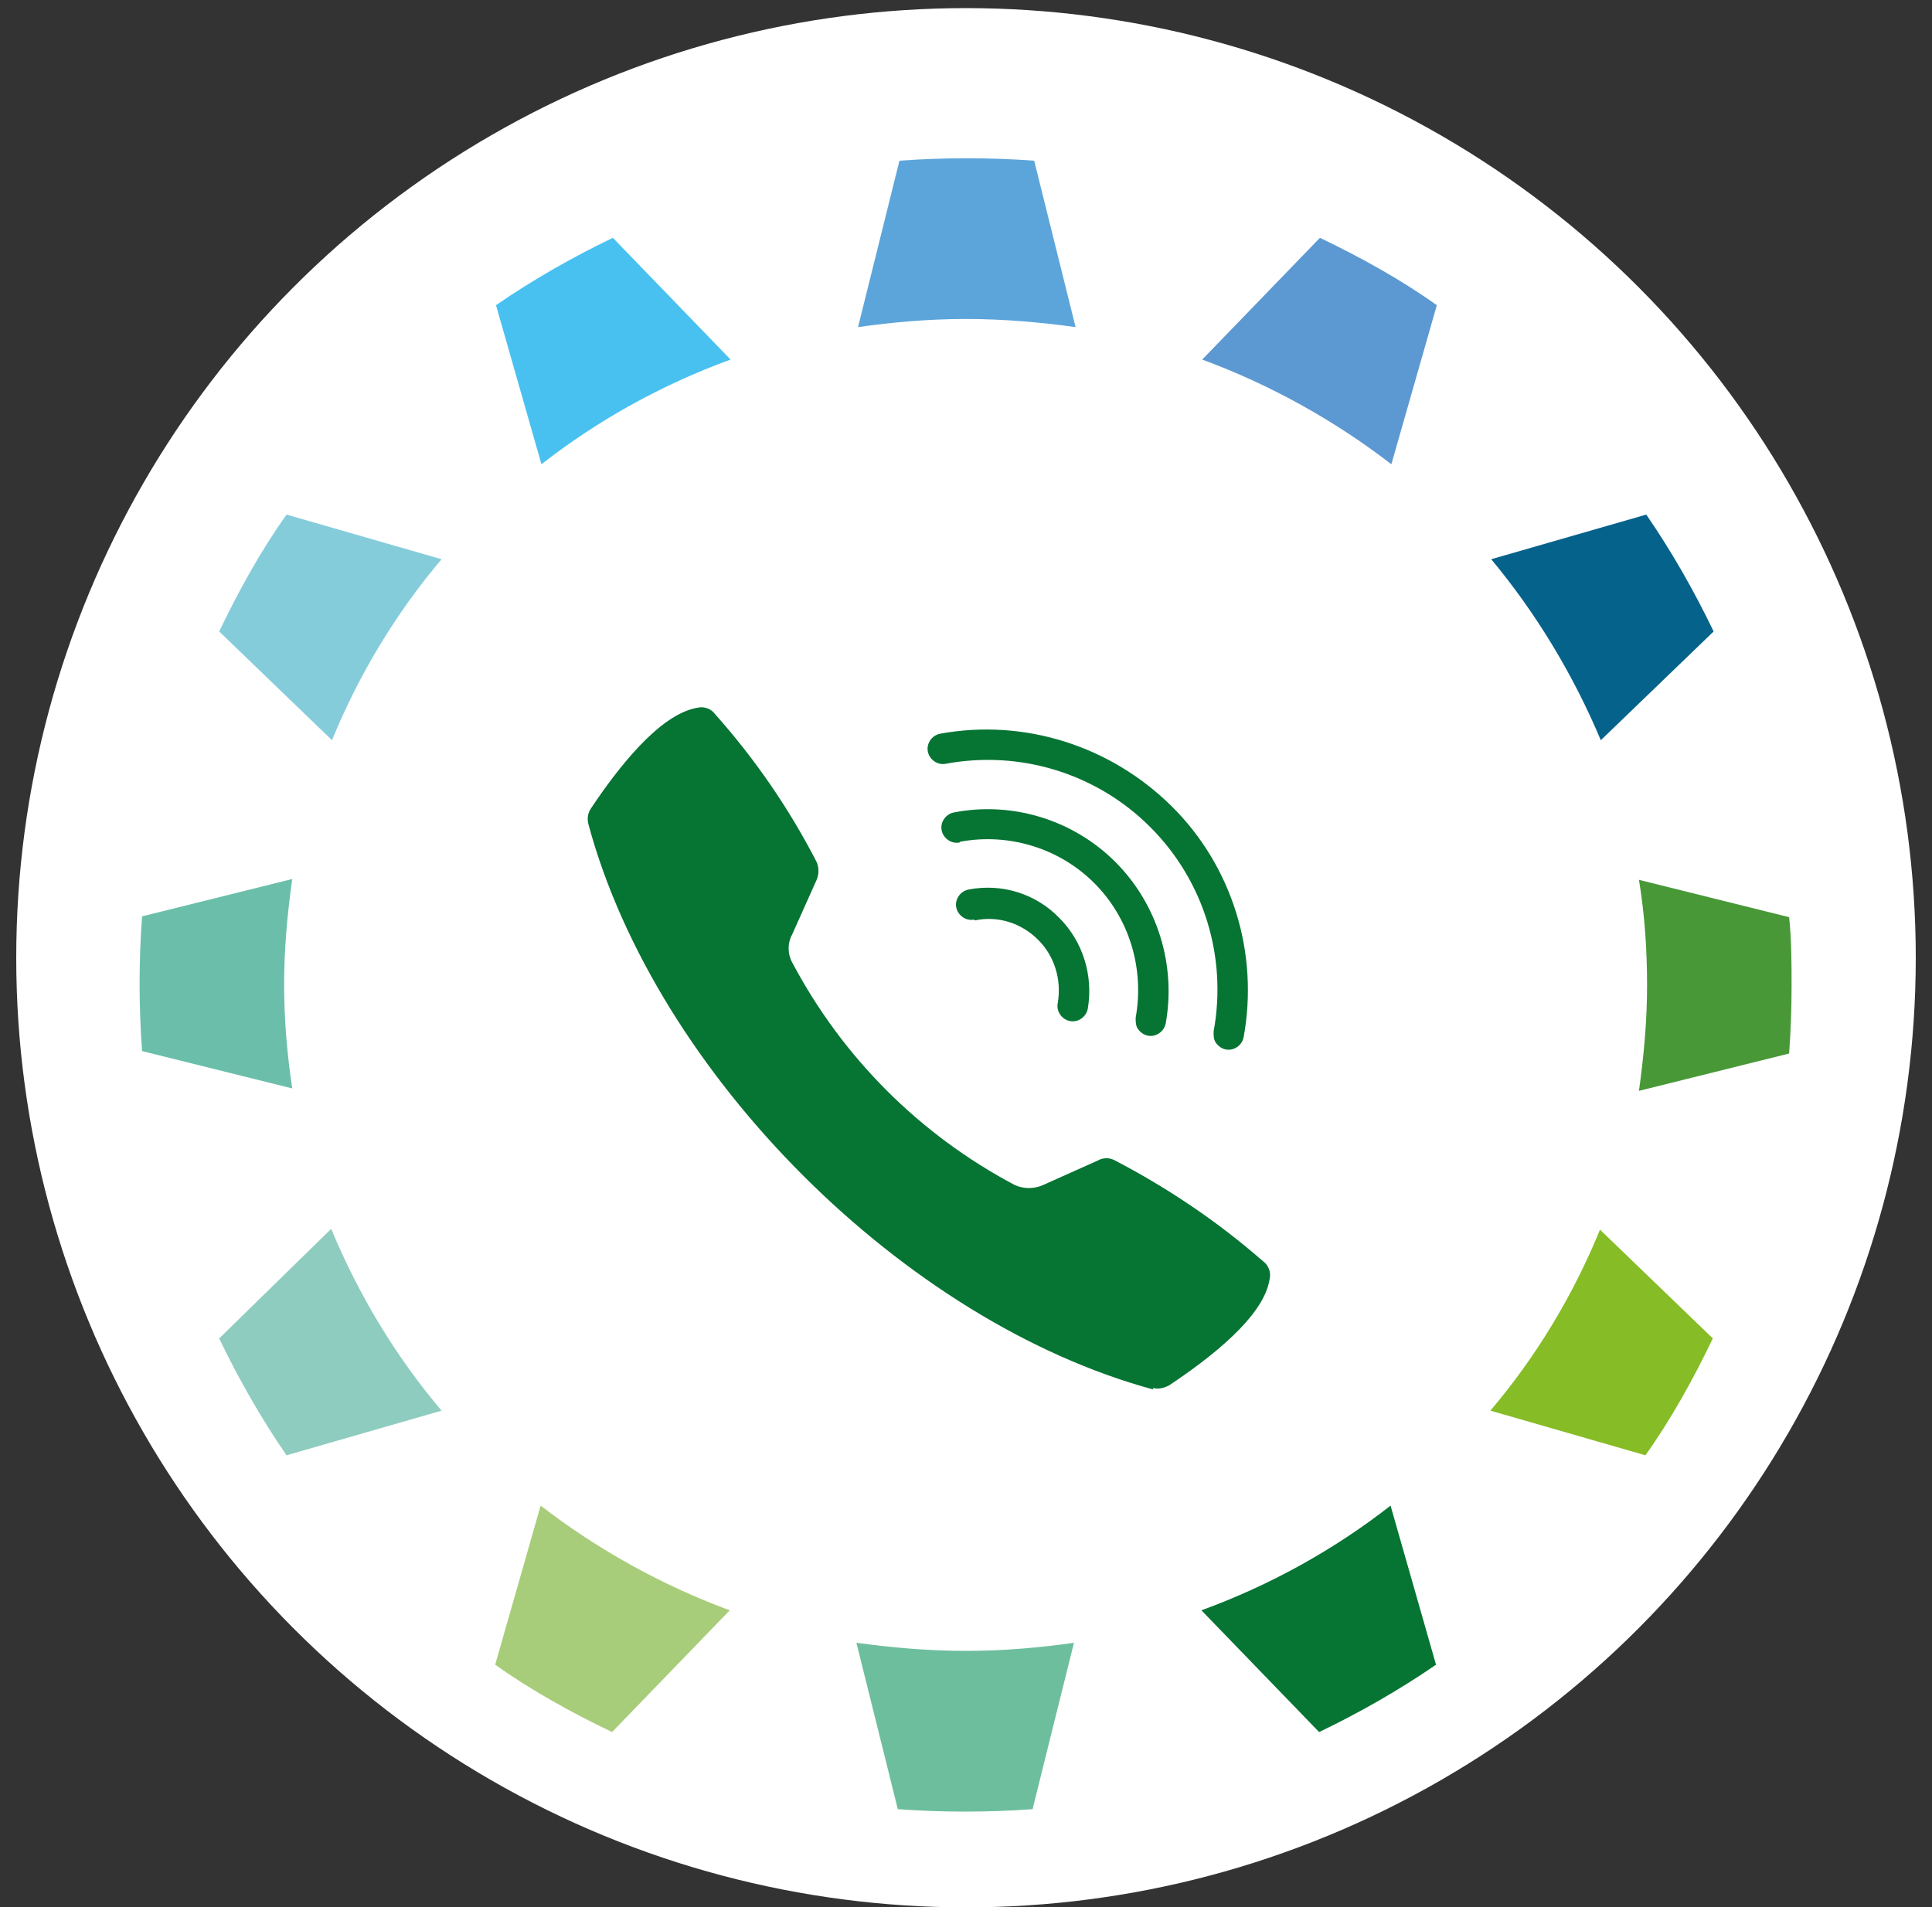
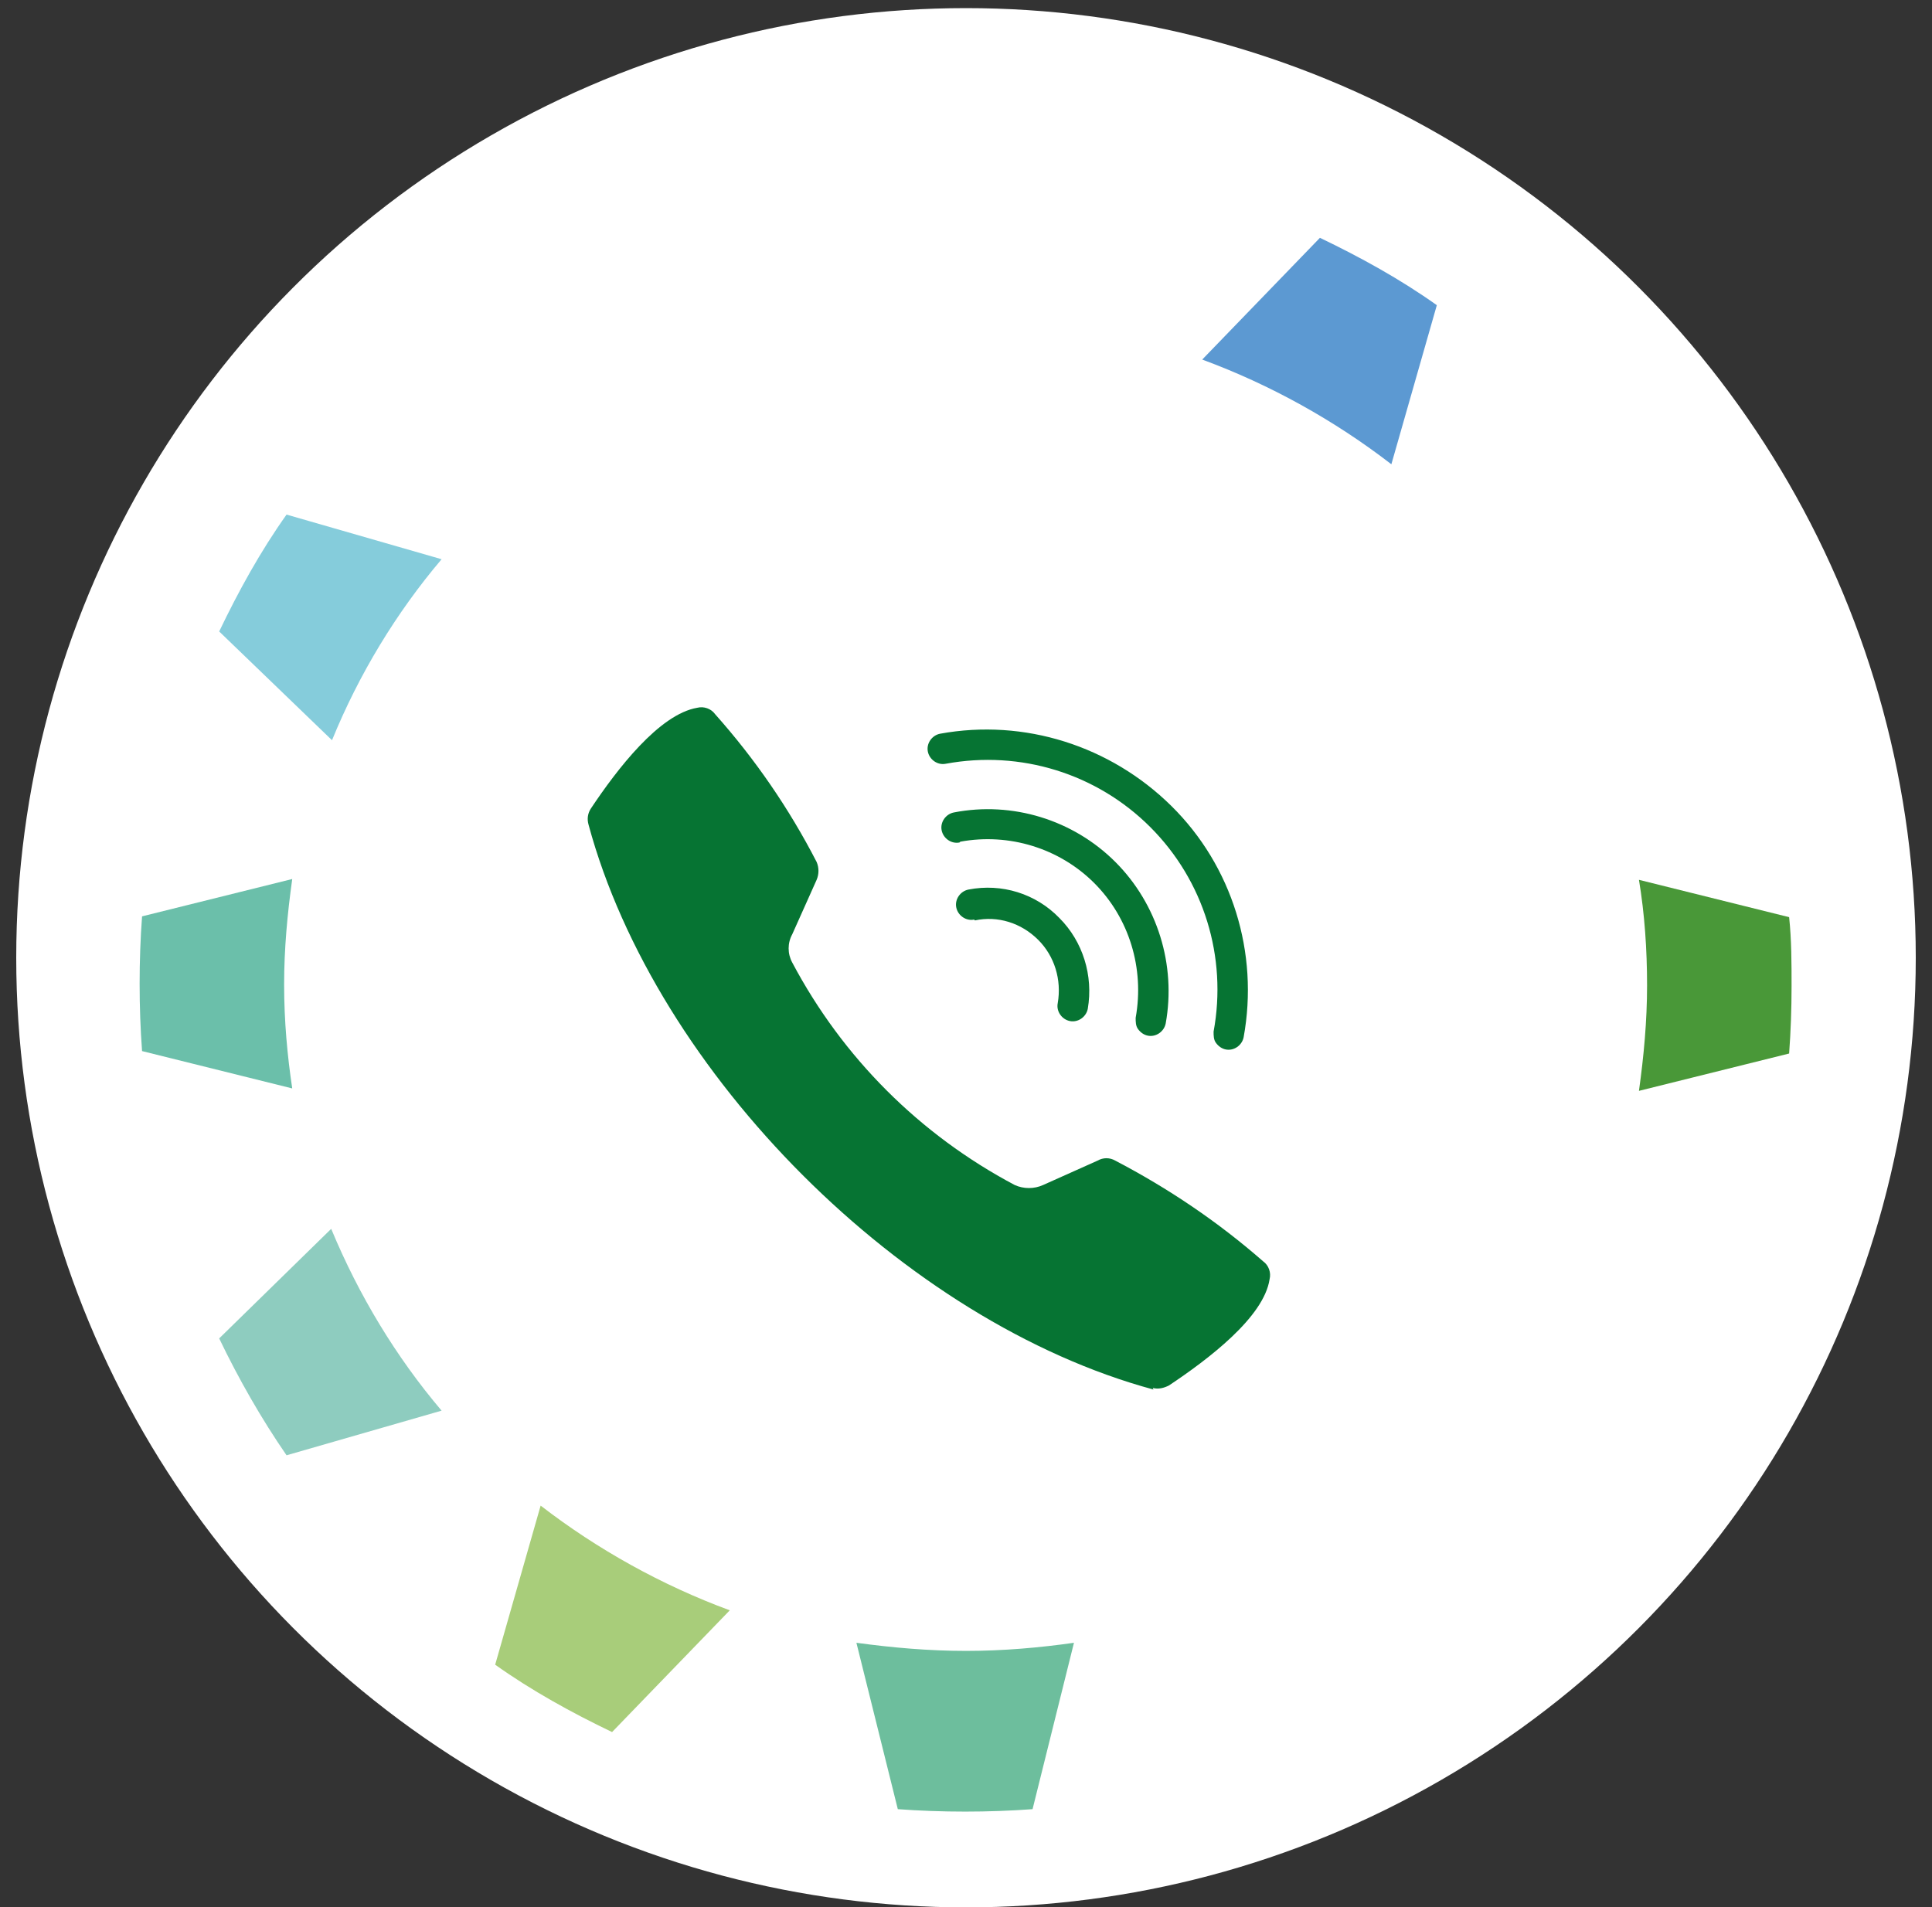
<svg xmlns="http://www.w3.org/2000/svg" id="Calque_1" version="1.1" viewBox="0 0 238 235">
  <rect x="0" y="0" width="238" height="235" fill="#333333" stroke="none" />
  <defs>
    <style>
      .st0 {
        fill: #499838;
      }

      .st1 {
        fill: #8eccbf;
      }

      .st2 {
        fill: #067433;
      }

      .st3 {
        fill: #6dbe9d;
      }

      .st4 {
        fill: #5c99d2;
      }

      .st5 {
        fill: #fff;
      }

      .st6 {
        fill: #49c1f0;
      }

      .st7 {
        fill: #a8cd7a;
      }

      .st8 {
        fill: #05628b;
      }

      .st9 {
        fill: #6bbfaa;
      }

      .st10 {
        fill: #5ca5db;
      }

      .st11 {
        fill: #86bc25;
      }

      .st12 {
        fill: #067433;
        fill-rule: evenodd;
      }

      .st13 {
        fill: #85ccdb;
      }
    </style>
  </defs>
  <circle class="st5" cx="119" cy="118" r="117" />
  <circle class="st5" cx="117.9" cy="120.7" r="73.6" />
  <g>
-     <path class="st6" d="M90,44.3l-14.5-15c-5,2.4-9.9,5.2-14.4,8.3l5.6,19.6c6.9-5.4,14.8-9.8,23.3-12.9Z" />
    <path class="st9" d="M35,121.3c0-4.4.4-8.7,1-13l-18.5,4.6c-.2,2.7-.3,5.5-.3,8.3s.1,5.6.3,8.3l18.5,4.6c-.6-4-1-8.3-1-12.8Z" />
    <path class="st13" d="M54.4,68.9l-19.1-5.5c-3.2,4.5-5.9,9.4-8.3,14.4l13.9,13.4c3.3-8.1,7.9-15.7,13.5-22.3Z" />
-     <path class="st10" d="M119,39.3c4.6,0,9.1.4,13.5,1l-5.1-20.5c-2.7-.2-5.5-.3-8.3-.3s-5.6.1-8.3.3l-5.1,20.5c4.2-.6,8.7-1,13.3-1Z" />
-     <path class="st8" d="M197.2,91.2l13.9-13.4c-2.4-5-5.2-9.9-8.3-14.4l-19.1,5.5c5.5,6.6,10.1,14.2,13.5,22.3h0Z" />
    <path class="st4" d="M171.4,57.2l5.6-19.6c-4.5-3.2-9.4-5.9-14.4-8.3l-14.5,15c8.4,3.1,16.3,7.5,23.3,12.9h0Z" />
-     <path class="st11" d="M183.6,173.8l19.1,5.5c3.2-4.5,5.9-9.4,8.3-14.4l-13.9-13.4c-3.3,8.1-7.9,15.7-13.5,22.3h0Z" />
    <path class="st1" d="M40.8,151.4l-13.8,13.5c2.4,5,5.2,9.9,8.3,14.4l19.1-5.5c-5.6-6.6-10.2-14.2-13.6-22.4Z" />
    <path class="st0" d="M220.4,113l-18.5-4.6c.7,4.2,1,8.6,1,13s-.4,8.7-1,13l18.5-4.6c.2-2.7.3-5.5.3-8.3s0-5.7-.3-8.5h0Z" />
-     <path class="st2" d="M148,198.4l14.5,15c5-2.4,9.9-5.2,14.4-8.3l-5.6-19.6c-6.9,5.4-14.8,9.8-23.3,12.9h0Z" />
    <path class="st3" d="M119,203.4c-4.6,0-9.1-.4-13.5-1l5.1,20.5c2.7.2,5.5.3,8.3.3s5.6-.1,8.3-.3l5.1-20.5c-4.2.6-8.7,1-13.3,1Z" />
    <path class="st7" d="M66.6,185.5l-5.6,19.6c4.5,3.2,9.4,5.9,14.4,8.3l14.5-15c-8.4-3.1-16.3-7.5-23.3-12.9h0Z" />
  </g>
  <path class="st12" d="M120,113.3c-1,.2-2-.5-2.2-1.5s.5-2,1.5-2.2c4.1-.8,8.3.5,11.2,3.5,2.9,2.9,4.2,7.1,3.5,11.2-.2,1-1.2,1.7-2.2,1.5-1-.2-1.7-1.2-1.5-2.2.5-2.9-.4-5.8-2.4-7.8-2.1-2.1-5-3-7.8-2.4h0ZM116.5,94.1c9.2-1.7,18.6,1.2,25.2,7.8,6.6,6.6,9.5,16,7.8,25.2,0,.5,0,1,.3,1.4.3.4.7.7,1.2.8,1,.2,2-.5,2.2-1.5,1.9-10.4-1.4-21.1-8.9-28.5s-18.1-10.8-28.5-8.9c-1,.2-1.7,1.2-1.5,2.2.2,1,1.2,1.7,2.2,1.5h0ZM142,171c.7.2,1.4,0,2-.3,4.8-3.2,11.7-8.4,12.4-13.1.2-.8-.1-1.7-.8-2.2-5.6-4.9-11.7-9-18.2-12.4-.7-.4-1.5-.4-2.2,0l-6.7,3c-1.1.5-2.4.5-3.5,0-11.7-6.2-21.2-15.7-27.4-27.4-.6-1.1-.6-2.4,0-3.5l3-6.7c.3-.7.3-1.5,0-2.2-3.4-6.6-7.6-12.7-12.5-18.2-.5-.7-1.4-1-2.2-.8-4.7.8-9.9,7.6-13.1,12.4-.4.6-.5,1.3-.3,2,8.3,30.7,38.9,61.3,69.6,69.6h0ZM118.3,103.7h0c6-1.1,12.2.8,16.5,5.1,4.3,4.3,6.2,10.5,5.1,16.6,0,.5,0,1,.3,1.4s.7.7,1.2.8c1,.2,2-.5,2.2-1.5,1.3-7.2-1-14.7-6.2-19.9-5.2-5.2-12.7-7.5-19.9-6.1-1,.2-1.7,1.2-1.5,2.2.2,1,1.2,1.7,2.2,1.5h0Z" />
</svg>